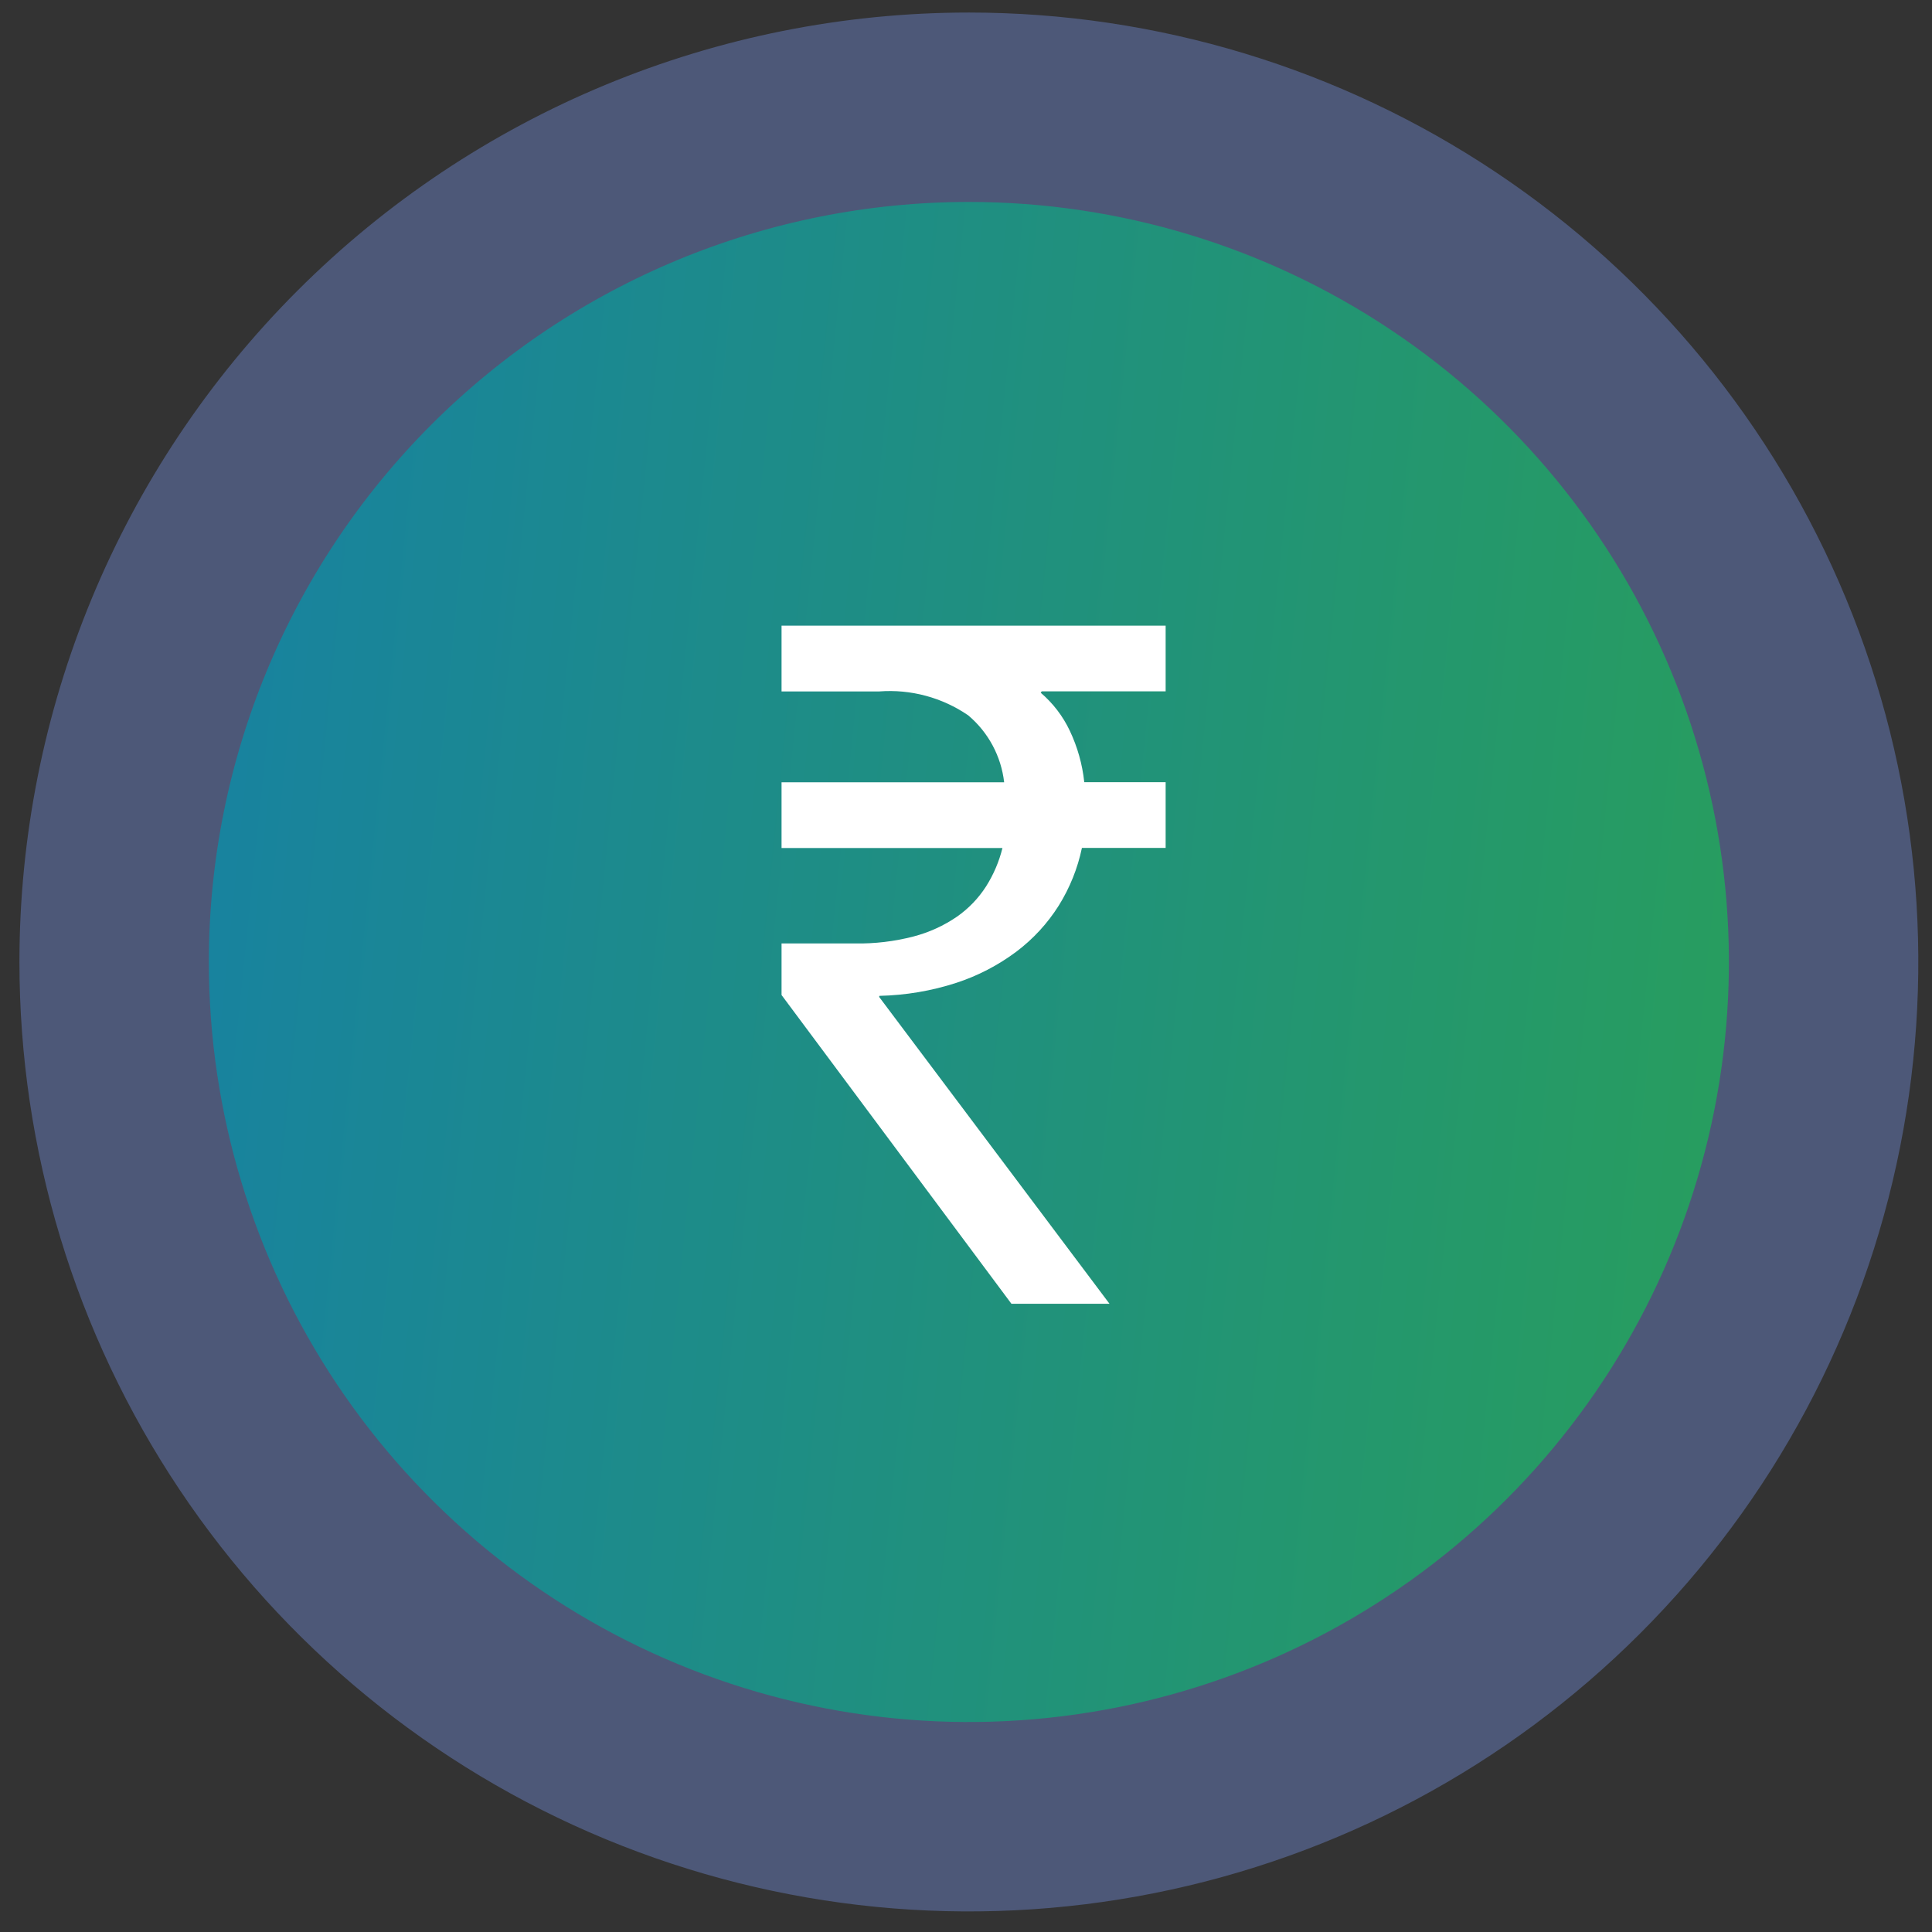
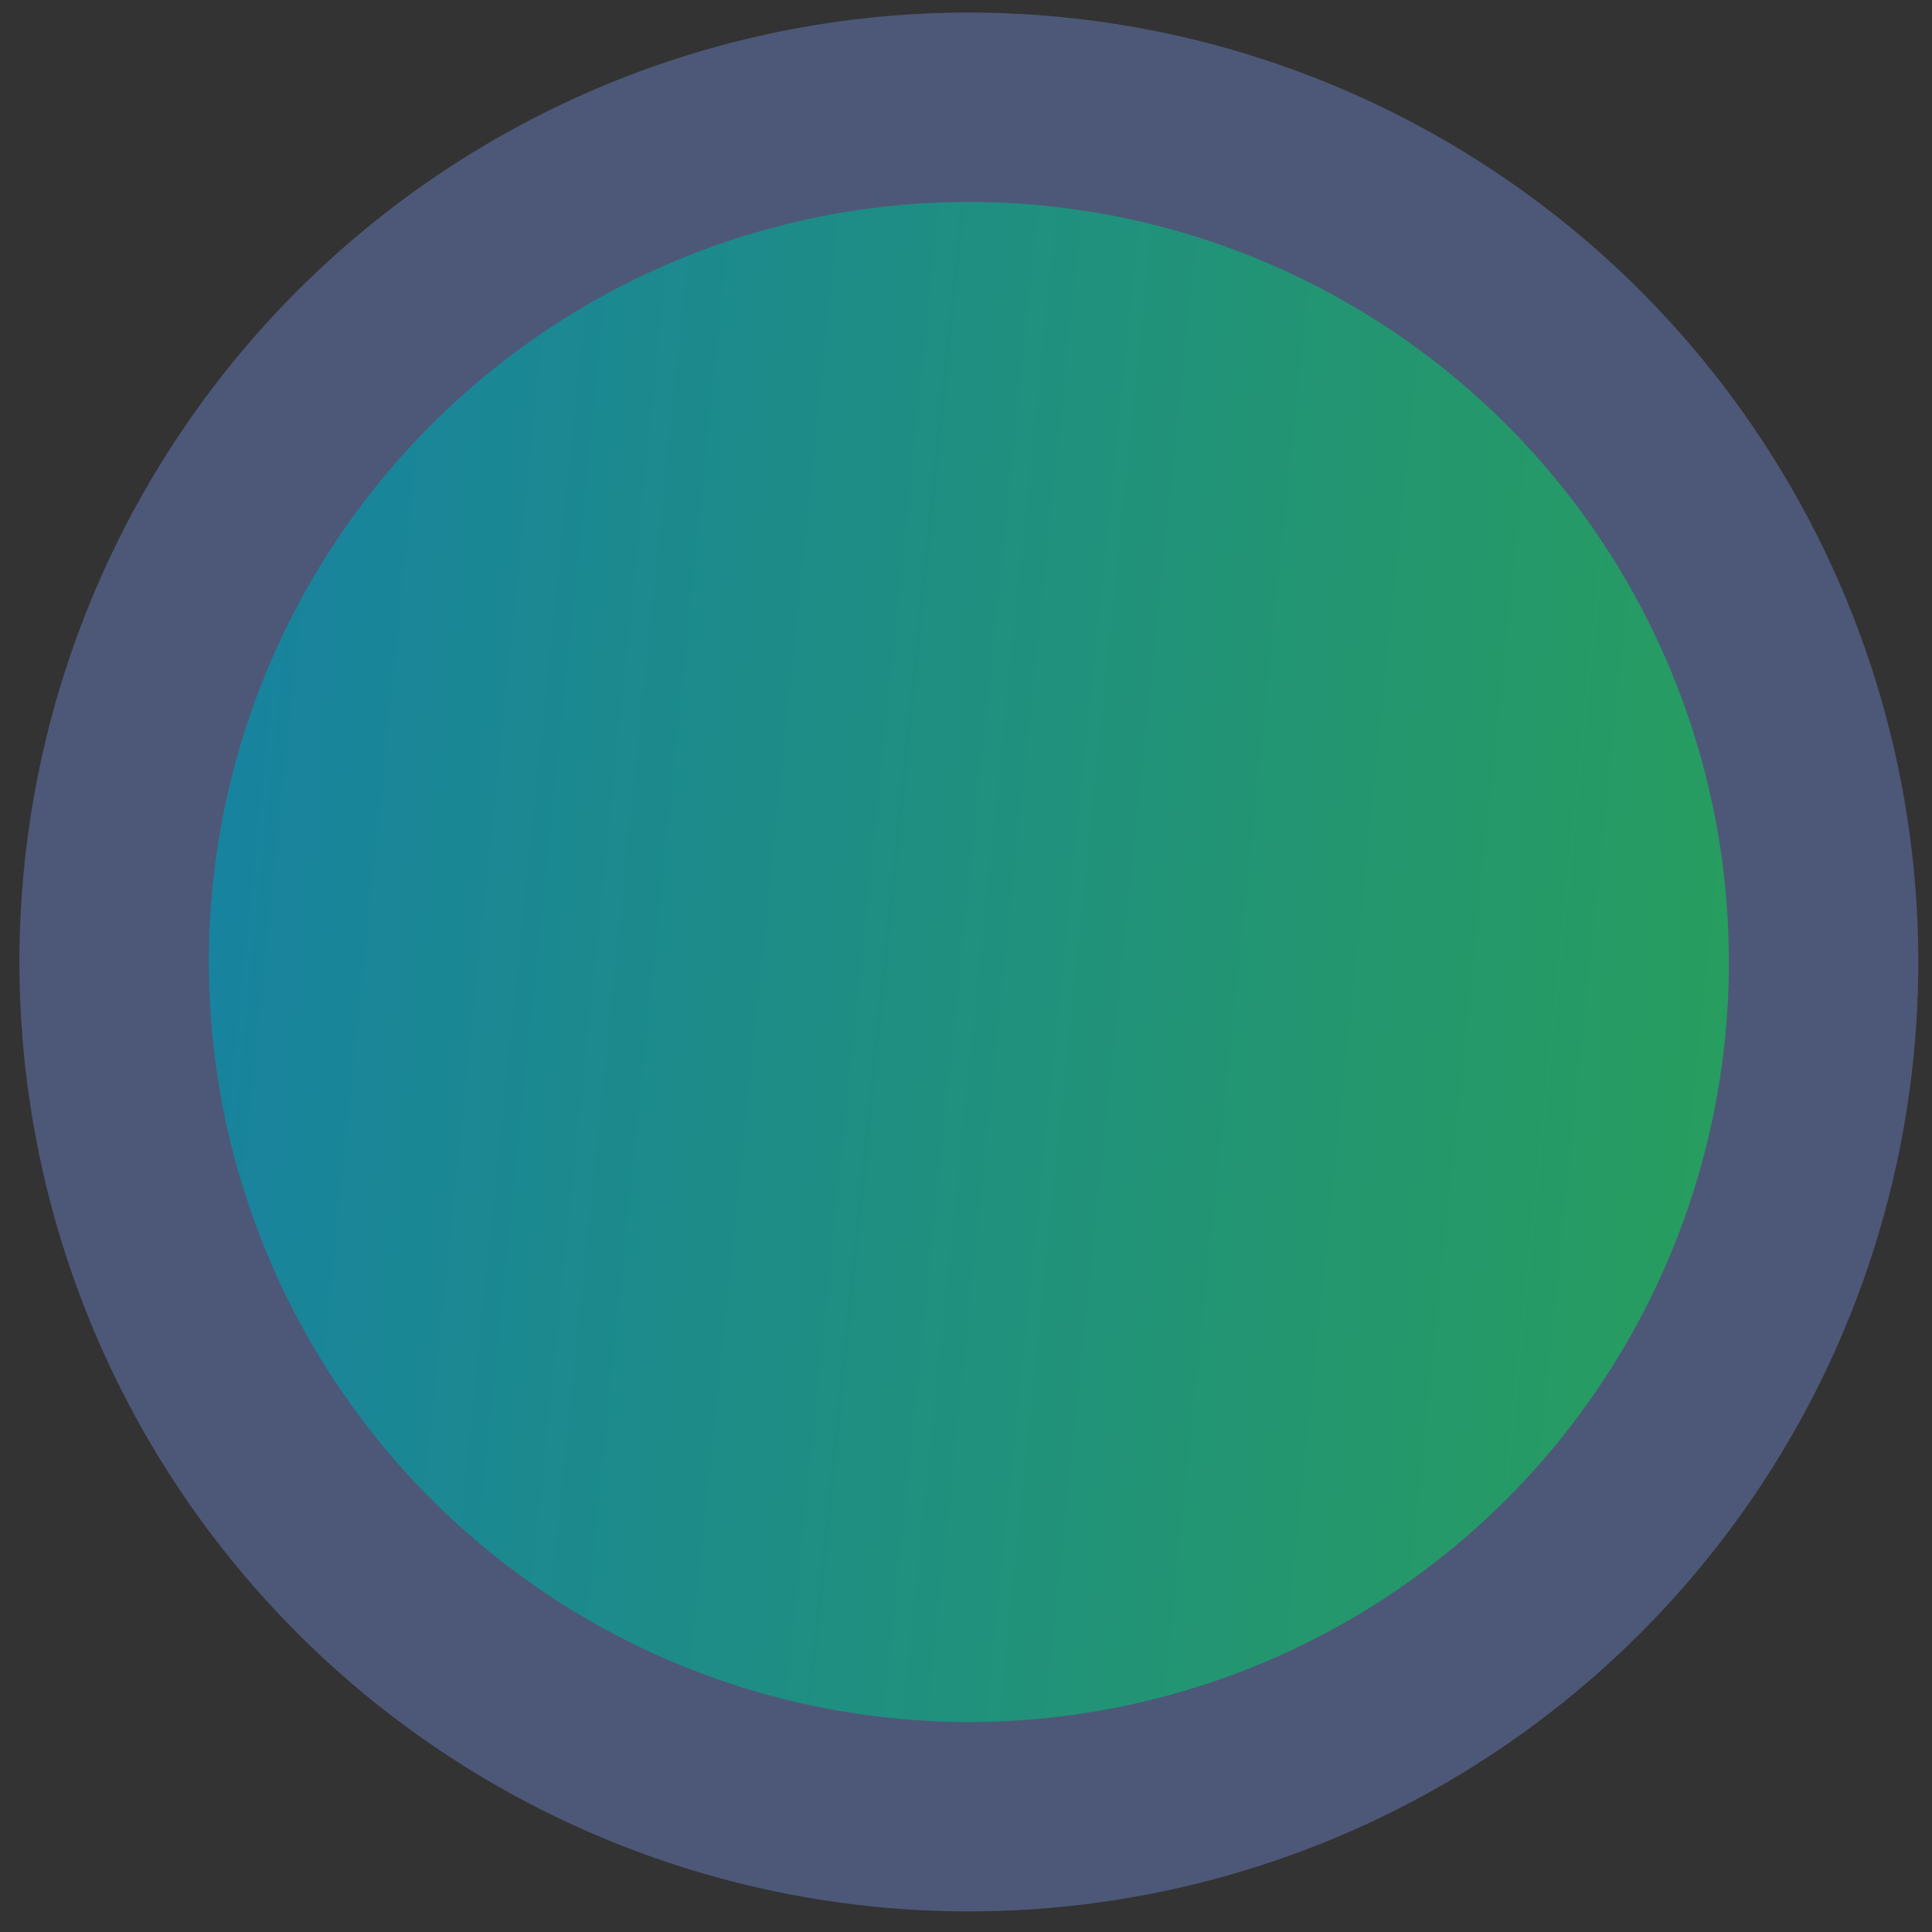
<svg xmlns="http://www.w3.org/2000/svg" width="51" height="51" viewBox="0 0 51 51" fill="none">
  <rect x="0" y="0" width="51" height="51" fill="#333333" stroke="none" />
  <path d="M25.576 2.831C30.038 2.831 34.401 4.154 38.111 6.634C41.822 9.113 44.714 12.637 46.421 16.76C48.129 20.882 48.576 25.419 47.705 29.796C46.835 34.173 44.686 38.193 41.53 41.349C38.375 44.504 34.355 46.653 29.978 47.523C25.601 48.394 21.064 47.947 16.942 46.239C12.819 44.532 9.295 41.64 6.815 37.929C4.336 34.219 3.013 29.857 3.013 25.394C3.013 19.41 5.39 13.671 9.621 9.44C13.853 5.208 19.592 2.831 25.576 2.831V2.831Z" fill="url(#paint0_linear_105_7)" stroke="#4D5878" stroke-width="5" />
-   <path d="M30.77 18.25H27.498L27.473 18.287C27.797 18.564 28.059 18.906 28.241 19.292C28.443 19.719 28.572 20.177 28.622 20.647H30.77V22.383H28.56C28.447 22.923 28.24 23.438 27.948 23.906C27.652 24.376 27.273 24.787 26.83 25.121C26.35 25.48 25.814 25.759 25.244 25.945C24.588 26.158 23.904 26.273 23.215 26.288L23.207 26.316L29.288 34.416H26.699L20.631 26.266V24.905H22.566C23.088 24.914 23.609 24.852 24.114 24.721C24.524 24.614 24.913 24.437 25.263 24.197C25.569 23.983 25.83 23.711 26.031 23.397C26.228 23.085 26.374 22.744 26.462 22.386H20.631V20.65H26.507C26.428 19.961 26.088 19.329 25.558 18.883C24.87 18.412 24.042 18.189 23.211 18.252H20.631V16.516H30.77V18.25Z" fill="white" />
  <defs>
    <linearGradient id="paint0_linear_105_7" x1="58.202" y1="25.394" x2="6.217" y2="20.069" gradientUnits="userSpaceOnUse">
      <stop stop-color="#2CA54C" />
      <stop offset="1" stop-color="#18839E" />
    </linearGradient>
  </defs>
</svg>